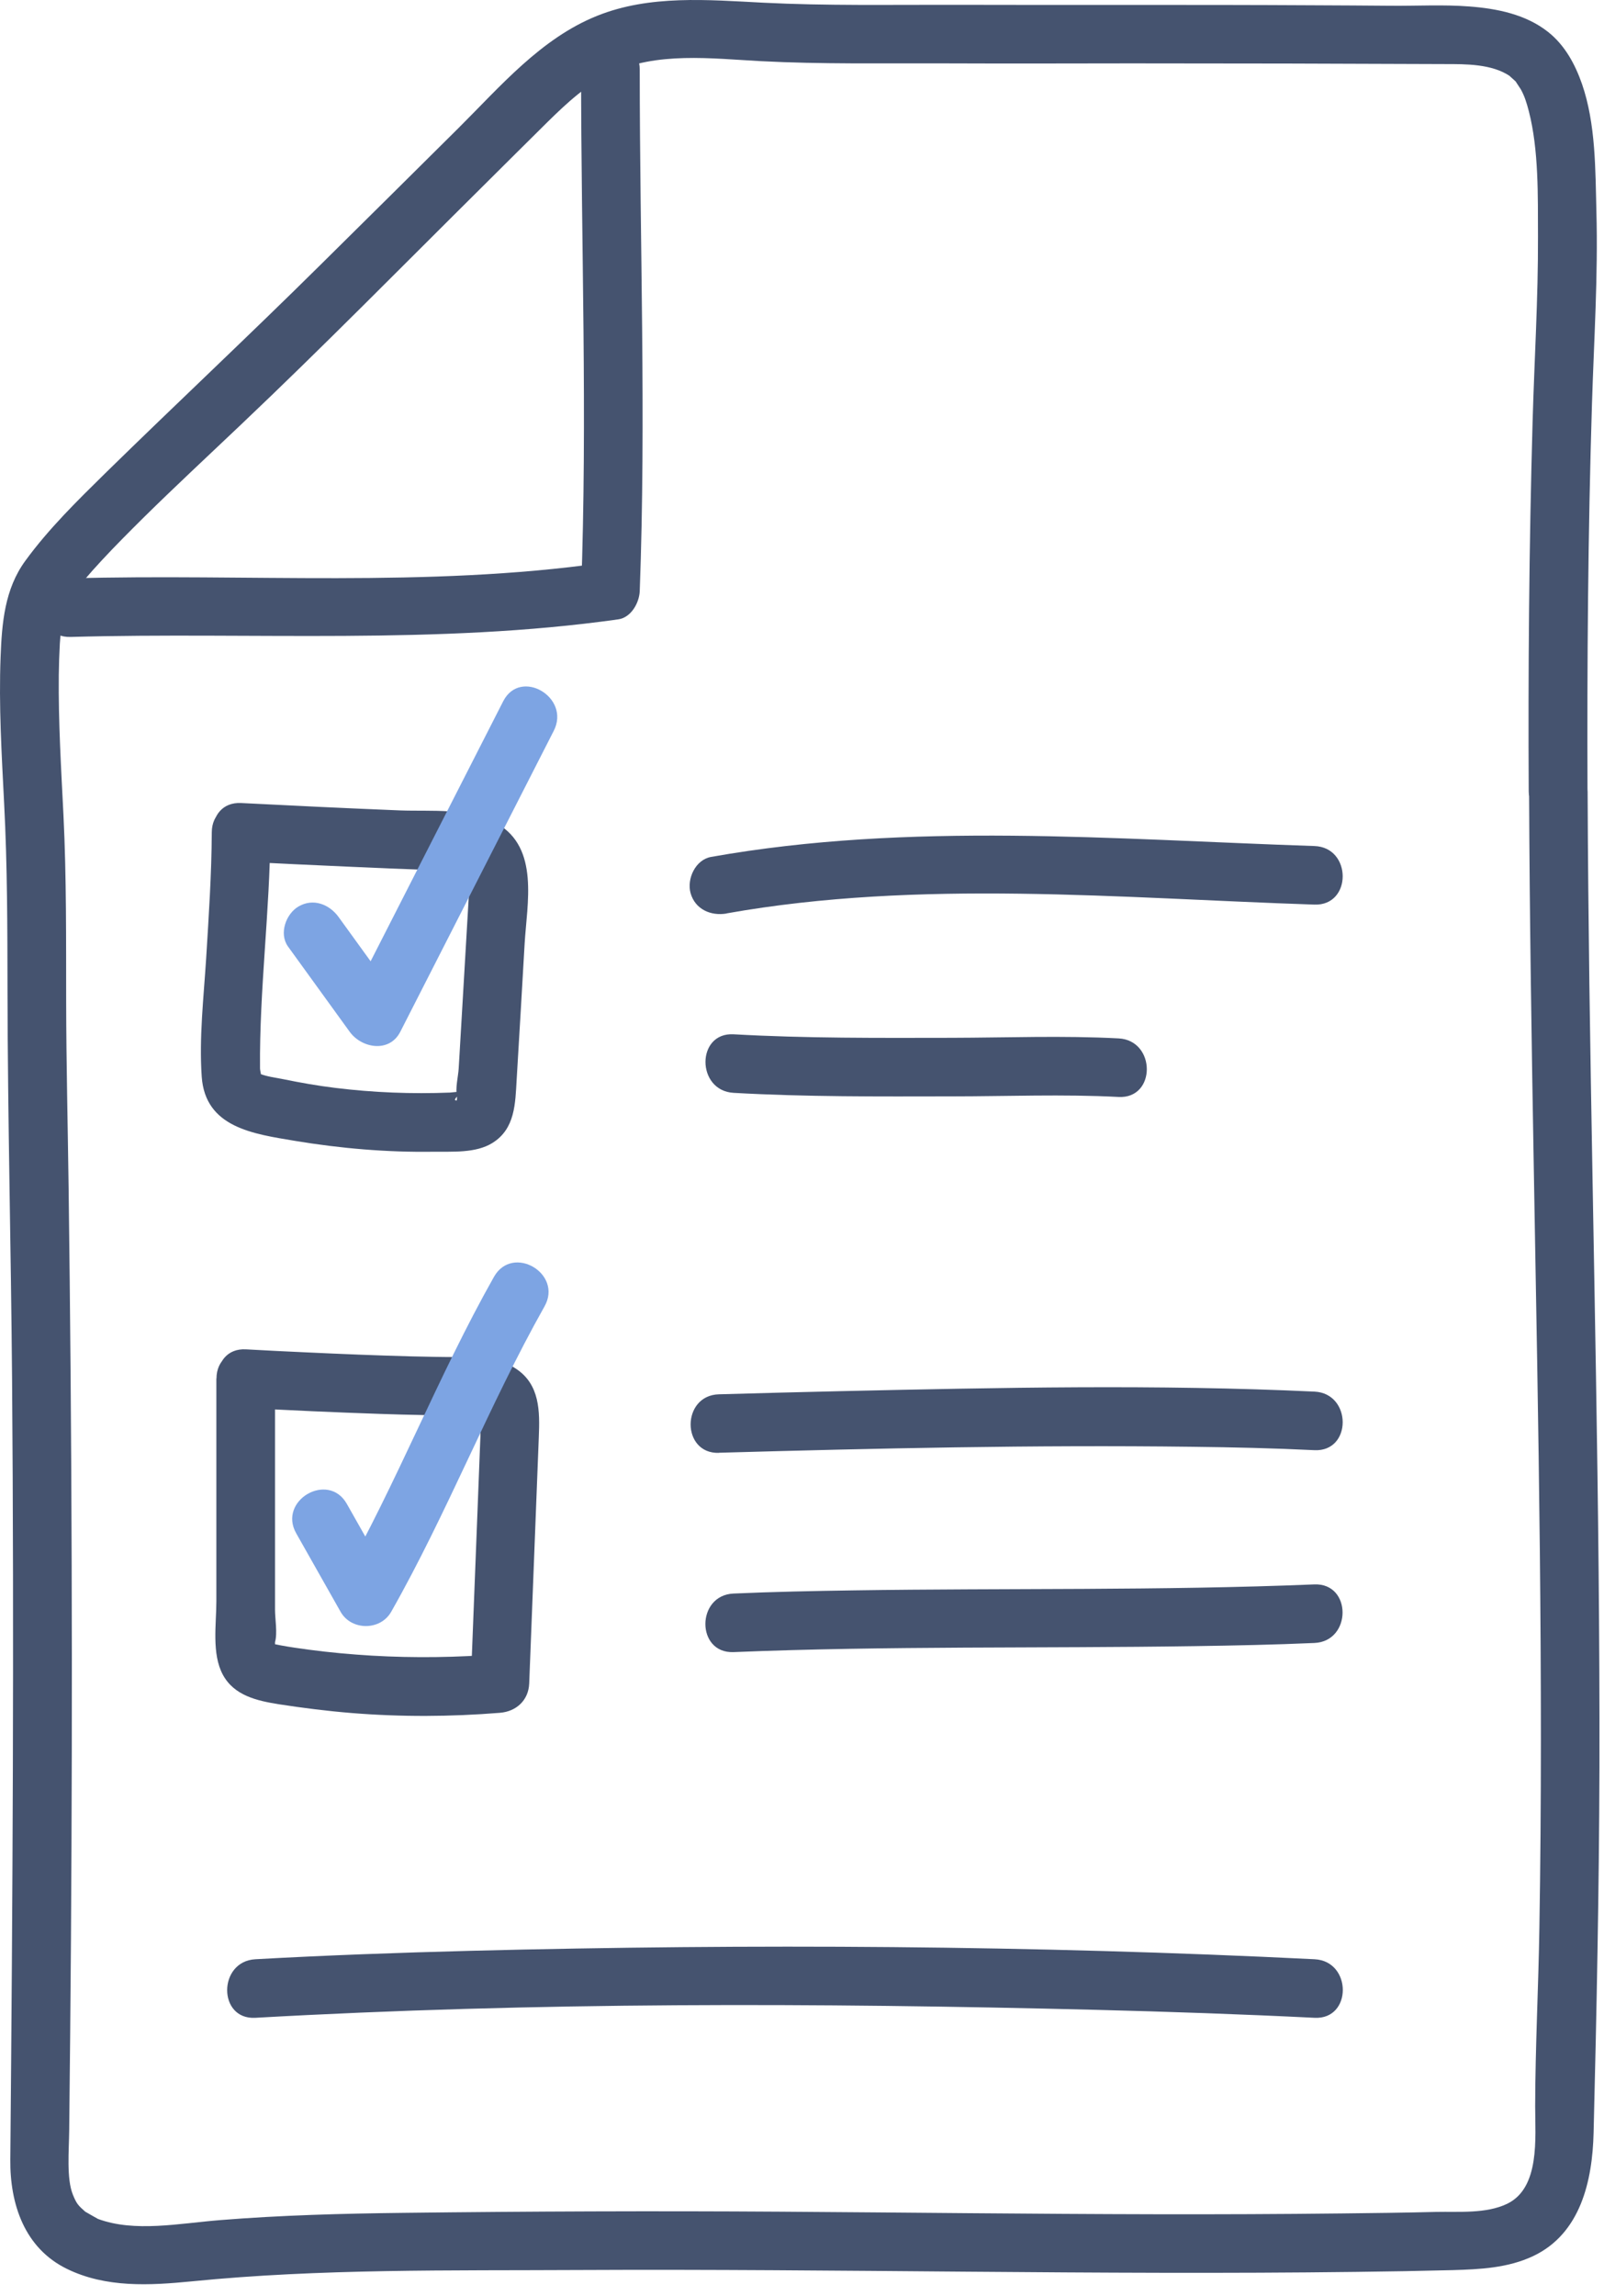
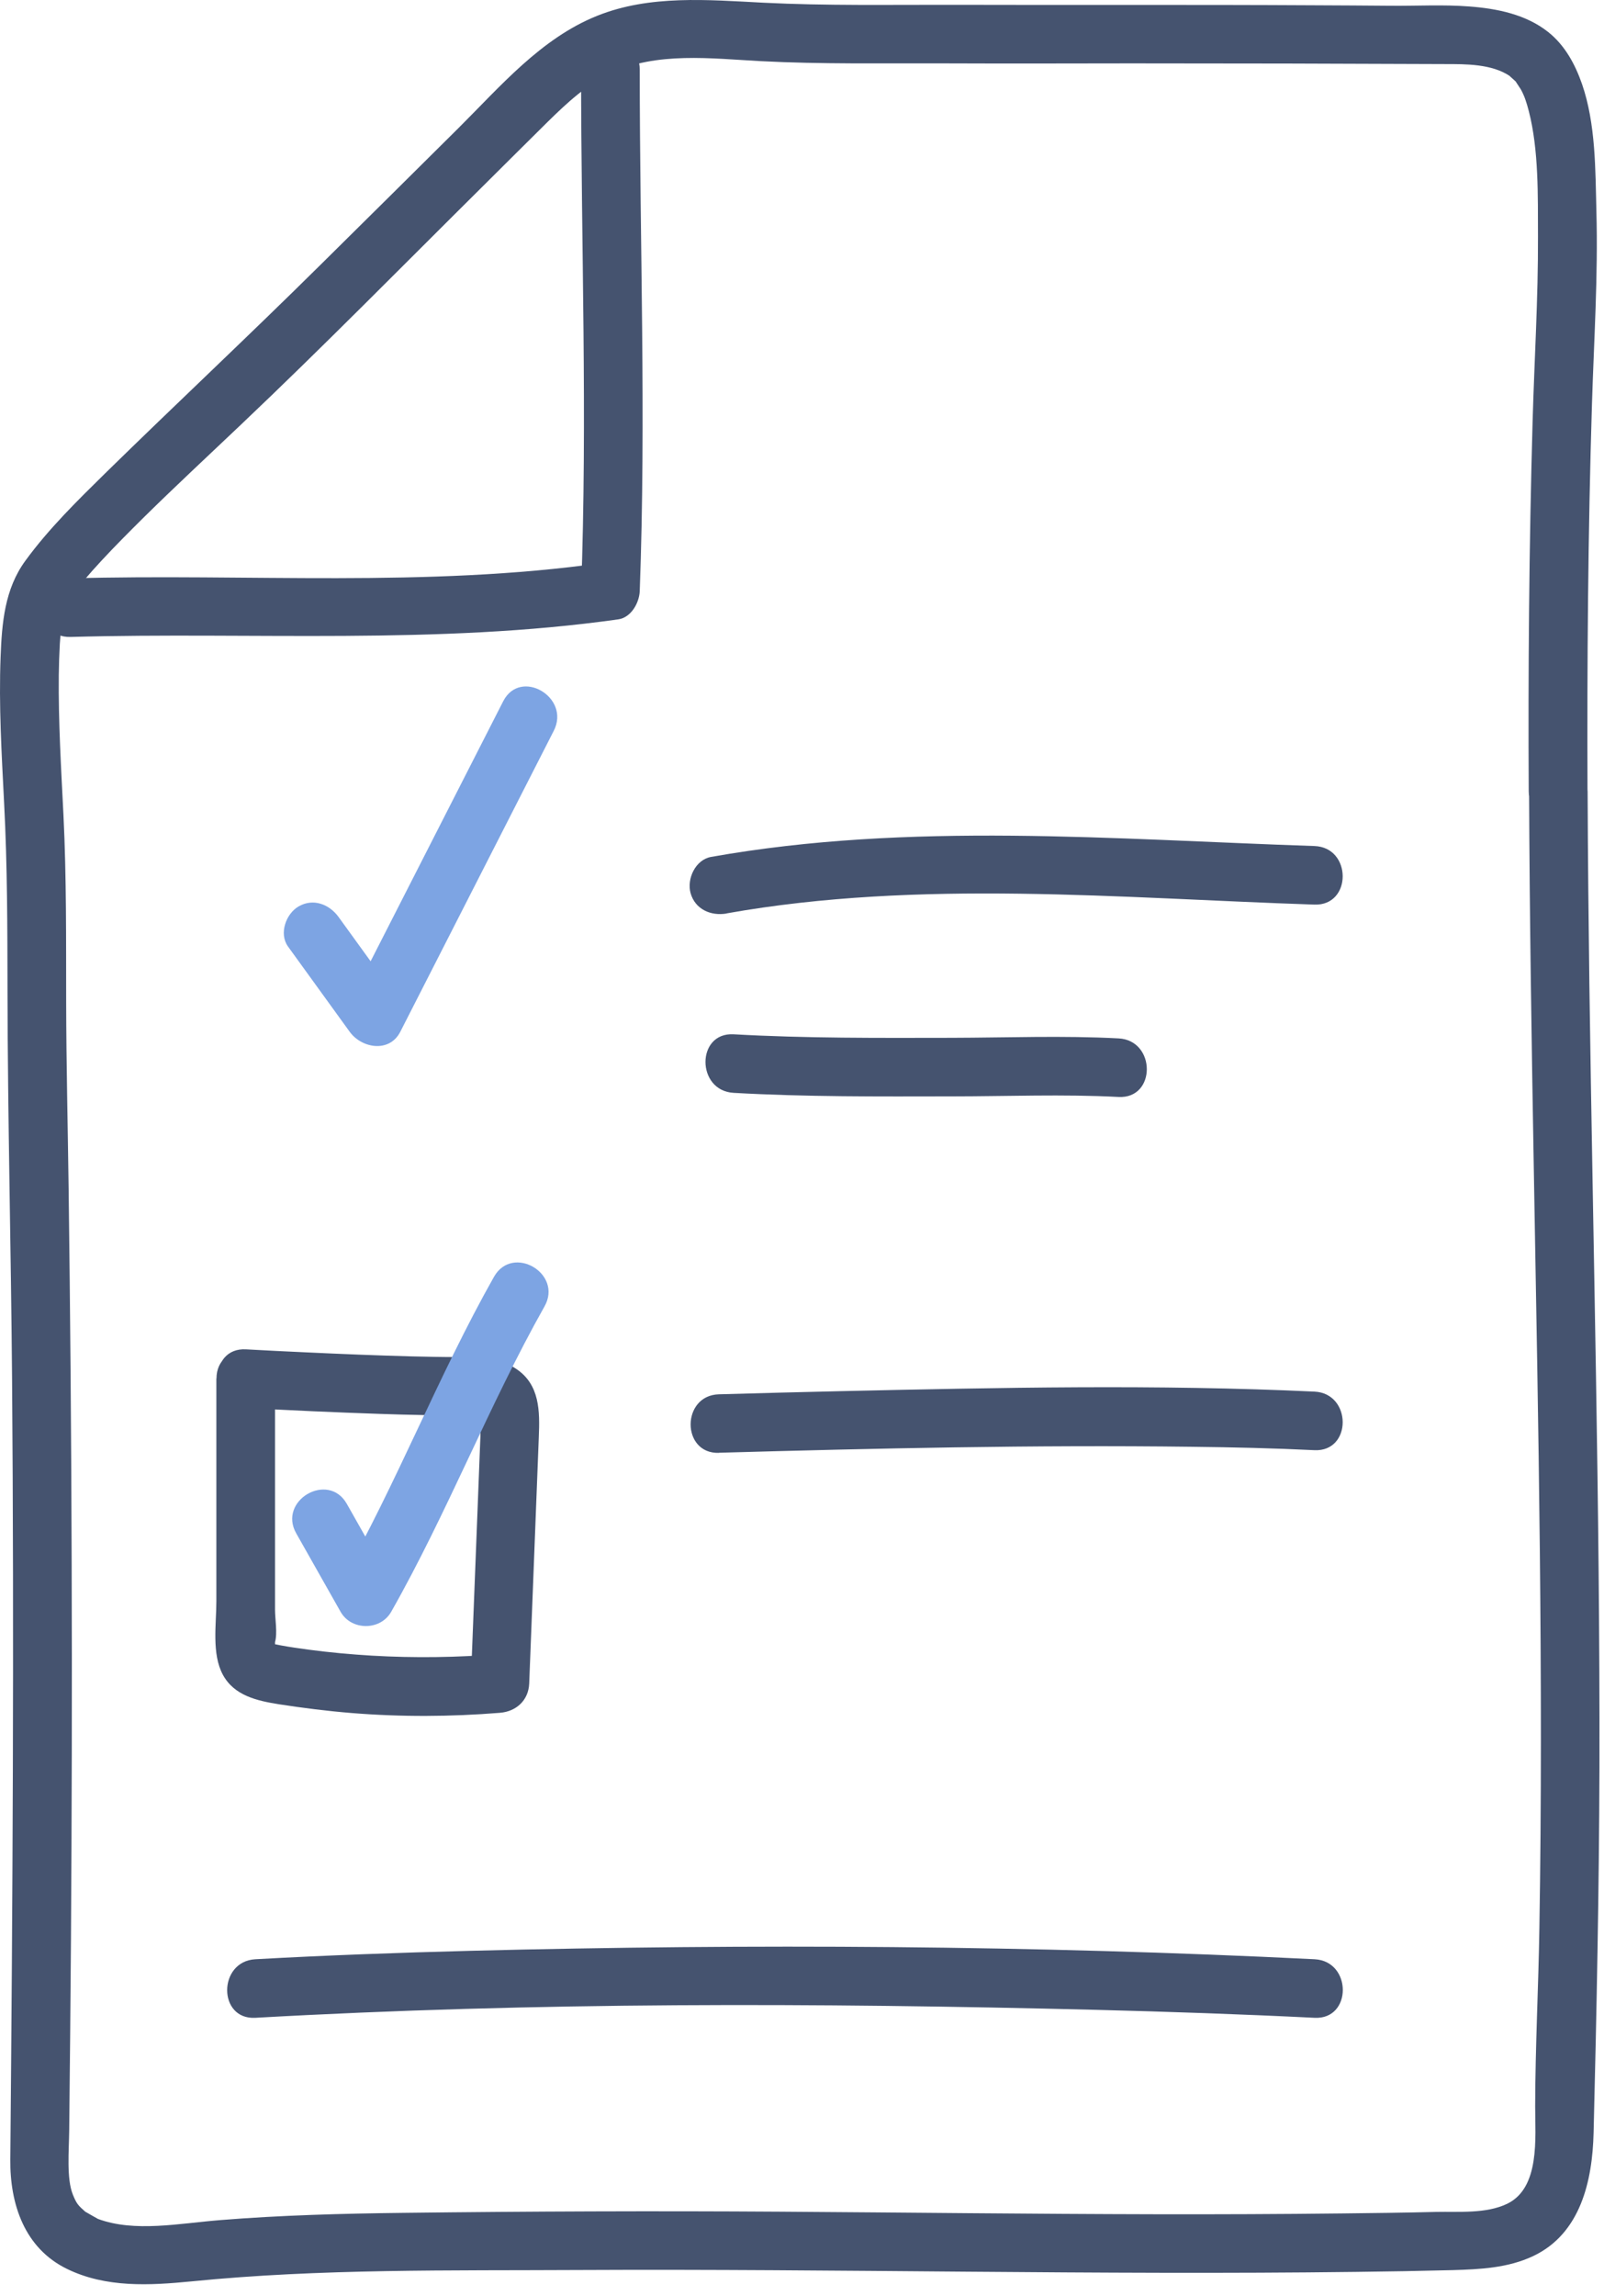
<svg xmlns="http://www.w3.org/2000/svg" width="137" height="196" viewBox="0 0 137 196" fill="none">
  <g clip-path="url(#clip0_3494_11793)">
    <path d="M135.591 67.591C135.551 56.571 135.631 45.551 135.971 34.531C136.141 29.041 136.501 23.551 136.351 18.061C136.261 14.491 136.301 10.581 135.121 7.171C134.531 5.481 133.661 3.871 132.241 2.741C130.331 1.221 127.861 0.731 125.481 0.551C123.271 0.381 121.031 0.511 118.811 0.491C116.591 0.471 114.451 0.461 112.271 0.451C101.941 0.391 91.601 0.441 81.271 0.411C75.921 0.401 70.541 0.501 65.201 0.231C60.471 -0.009 55.501 -0.459 51.001 1.351C46.211 3.271 42.741 7.371 39.161 10.931C35.231 14.831 31.301 18.731 27.361 22.621C21.301 28.621 15.081 34.441 8.991 40.401C6.591 42.761 4.151 45.151 2.161 47.881C0.401 50.291 0.161 53.171 0.051 56.081C-0.109 60.241 0.141 64.401 0.351 68.551C0.631 73.881 0.631 79.211 0.641 84.551C0.661 95.611 0.941 106.661 1.031 117.721C1.211 139.941 1.081 162.151 0.881 184.361C0.841 188.171 2.091 191.941 5.731 193.711C9.061 195.331 12.781 195.121 16.361 194.771C27.371 193.671 38.501 193.861 49.551 193.801C71.651 193.691 93.741 194.241 115.841 193.961C118.591 193.931 121.331 193.881 124.071 193.811C126.421 193.741 128.791 193.631 130.951 192.611C135.011 190.691 136.011 186.171 136.111 182.091C136.371 171.691 136.581 161.291 136.611 150.891C136.661 128.611 136.061 106.331 135.751 84.051C135.681 78.561 135.621 73.081 135.601 67.591C135.591 64.371 130.591 64.371 130.601 67.591C130.691 89.211 131.291 110.821 131.521 132.431C131.631 143.151 131.661 153.881 131.481 164.601C131.401 169.671 131.131 174.751 131.121 179.821C131.121 182.521 131.551 186.791 128.721 188.151C126.921 189.011 124.601 188.801 122.661 188.841C119.981 188.911 117.291 188.941 114.611 188.971C109.351 189.031 104.101 189.051 98.841 189.041C88.111 189.021 77.371 188.891 66.641 188.821C55.911 188.751 45.211 188.791 34.491 188.921C29.251 188.981 24.011 189.121 18.791 189.541C15.291 189.821 11.511 190.601 8.371 189.441C8.351 189.441 7.271 188.811 7.281 188.821C6.681 188.291 6.541 188.151 6.221 187.361C5.671 185.991 5.891 183.611 5.911 181.861C5.971 176.451 6.021 171.041 6.061 165.631C6.131 154.931 6.161 144.231 6.121 133.541C6.091 122.841 6.001 112.151 5.861 101.451C5.791 96.151 5.661 90.841 5.651 85.541C5.641 80.241 5.681 74.911 5.421 69.601C5.221 65.621 4.981 61.641 5.021 57.651C5.031 56.751 5.061 55.851 5.111 54.951C5.141 54.551 5.171 54.151 5.211 53.751C5.241 53.421 5.221 53.511 5.321 52.961C5.381 52.661 5.441 52.371 5.521 52.081C5.591 51.811 5.781 51.421 5.551 51.891C5.781 51.431 6.061 51.001 6.351 50.581C6.411 50.501 6.471 50.411 6.531 50.331C6.751 50.031 6.291 50.621 6.541 50.311C6.741 50.061 6.941 49.811 7.151 49.571C7.651 48.981 8.161 48.411 8.691 47.841C9.851 46.591 11.061 45.381 12.271 44.181C14.981 41.511 17.771 38.921 20.531 36.301C27.581 29.621 34.391 22.691 41.281 15.861C43.121 14.041 44.941 12.211 46.791 10.391C48.411 8.801 50.081 7.241 52.151 6.261C56.071 4.391 60.791 5.001 64.981 5.221C70.151 5.491 75.351 5.391 80.521 5.411C85.691 5.431 91.261 5.421 96.631 5.411C105.561 5.411 114.491 5.431 123.411 5.471C125.201 5.471 127.421 5.451 128.971 6.501C128.811 6.391 129.411 6.901 129.491 6.991C129.361 6.841 129.831 7.511 129.891 7.621C130.201 8.171 130.391 8.761 130.581 9.501C131.431 12.811 131.351 16.681 131.361 20.201C131.381 25.471 131.051 30.731 130.901 36.001C130.751 41.341 130.651 46.691 130.601 52.031C130.551 57.371 130.541 62.391 130.571 67.571C130.581 70.791 135.581 70.791 135.571 67.571L135.591 67.591Z" fill="#45536F" />
    <path d="M49.631 5.938C49.631 20.788 50.181 35.618 49.631 50.468L51.471 48.058C36.431 50.188 21.141 48.958 6.021 49.378C2.811 49.468 2.801 54.468 6.021 54.378C21.621 53.948 37.291 55.068 52.801 52.878C53.901 52.728 54.601 51.468 54.641 50.468C55.191 35.628 54.641 20.788 54.641 5.938C54.641 2.718 49.641 2.718 49.641 5.938H49.631Z" fill="#45536F" />
    <path d="M62.06 77.98C78.56 75.05 95.63 76.68 112.27 77.23C115.49 77.34 115.48 72.34 112.27 72.23C95.14 71.66 77.72 70.14 60.73 73.16C59.4 73.4 58.65 75.02 58.98 76.24C59.37 77.64 60.72 78.22 62.06 77.99V77.98Z" fill="#45536F" />
    <path d="M61.4 124.028C74.859 123.648 88.34 123.348 101.81 123.518C105.3 123.558 108.79 123.638 112.27 123.808C115.49 123.958 115.48 118.958 112.27 118.808C98.82 118.178 85.32 118.468 71.859 118.768C68.37 118.848 64.879 118.938 61.4 119.038C58.19 119.128 58.179 124.128 61.4 124.038V124.028Z" fill="#45536F" />
-     <path d="M62.659 141.048C75.779 140.508 88.919 140.738 102.039 140.538C105.449 140.488 108.859 140.418 112.259 140.268C115.469 140.138 115.479 135.138 112.259 135.268C99.139 135.808 85.999 135.578 72.879 135.778C69.469 135.828 66.059 135.898 62.659 136.048C59.449 136.178 59.439 141.178 62.659 141.048Z" fill="#45536F" />
    <path d="M21.81 172.269C45.7 170.919 69.71 170.989 93.63 171.589C99.85 171.749 106.06 171.959 112.28 172.269C115.5 172.429 115.49 167.429 112.28 167.269C88.29 166.079 64.2 165.939 40.19 166.549C34.06 166.709 27.93 166.929 21.81 167.269C18.61 167.449 18.59 172.449 21.81 172.269Z" fill="#45536F" />
    <path d="M62.66 93.302C68.85 93.652 75.06 93.612 81.25 93.602C86 93.602 90.8 93.402 95.54 93.652C98.76 93.822 98.75 88.822 95.54 88.652C90.79 88.402 86 88.592 81.25 88.602C75.06 88.612 68.84 88.652 62.66 88.302C59.45 88.122 59.46 93.122 62.66 93.302Z" fill="#45536F" />
-     <path d="M18.089 71.068C18.069 74.658 17.829 78.228 17.609 81.808C17.399 85.128 16.999 88.588 17.229 91.918C17.529 96.278 21.669 96.808 25.179 97.398C29.089 98.049 33.059 98.388 37.029 98.329C38.629 98.308 40.629 98.469 42.059 97.579C44.009 96.368 44.009 94.198 44.129 92.168C44.359 88.308 44.589 84.448 44.809 80.579C45.009 77.129 46.079 72.418 42.469 70.318C40.089 68.938 36.829 69.288 34.179 69.189C29.649 69.008 25.119 68.788 20.589 68.558C17.369 68.398 17.379 73.398 20.589 73.558C23.619 73.708 26.639 73.858 29.669 73.988C32.049 74.098 34.429 74.198 36.809 74.278C37.759 74.308 38.739 74.258 39.659 74.518C39.919 74.598 39.949 74.568 40.009 74.638C40.349 75.048 40.059 76.258 40.029 76.708C39.839 80.008 39.639 83.308 39.449 86.608C39.359 88.138 39.269 89.668 39.179 91.198C39.139 91.898 38.869 92.928 39.039 93.608L39.019 93.948C38.709 93.978 38.859 93.748 39.449 93.248C39.349 93.158 38.499 93.278 38.439 93.278C35.169 93.408 31.879 93.278 28.629 92.878C27.149 92.698 25.679 92.438 24.209 92.138C23.559 92.008 22.799 91.918 22.179 91.668C22.069 91.628 22.159 91.788 22.179 91.808C22.409 91.988 22.209 91.458 22.209 91.208C22.149 84.478 23.059 77.778 23.089 71.058C23.099 67.838 18.099 67.838 18.089 71.058V71.068Z" fill="#45536F" />
    <path d="M18.48 117.7C18.48 121.95 18.48 126.2 18.48 130.45C18.48 132.53 18.48 134.62 18.48 136.7C18.48 138.66 18.07 141.18 19.03 142.97C19.99 144.76 21.94 145.2 23.82 145.5C25.89 145.82 27.96 146.08 30.05 146.25C34.26 146.59 38.49 146.57 42.7 146.23C44.09 146.12 45.14 145.17 45.2 143.73C45.38 139.11 45.56 134.49 45.74 129.87C45.83 127.48 45.93 125.09 46.02 122.69C46.11 120.49 46.12 118.19 44.05 116.84C42.59 115.88 40.85 115.86 39.16 115.86C37.82 115.86 36.48 115.83 35.15 115.8C32.16 115.72 29.18 115.6 26.2 115.46C24.47 115.38 22.74 115.3 21.01 115.2C17.79 115.02 17.8 120.02 21.01 120.2C24.82 120.41 28.63 120.58 32.44 120.71C34.95 120.8 37.45 120.84 39.95 120.85C40.11 120.85 41.48 120.89 41.41 121.05C41.43 121 41.04 120.83 41.11 120.75L41.08 120.67V121.06C41.03 121.59 41.05 122.15 41.03 122.68C40.95 124.82 40.86 126.97 40.78 129.11C40.59 133.98 40.4 138.84 40.21 143.71L42.71 141.21C39.07 141.51 35.41 141.56 31.76 141.35C29.96 141.24 28.16 141.08 26.37 140.84C25.57 140.73 24.76 140.62 23.96 140.47C23.92 140.47 23.18 140.31 23.18 140.31C23.4 140.73 23.5 140.83 23.49 140.63C23.49 140.48 23.49 140.34 23.49 140.19C23.71 139.44 23.49 138.22 23.49 137.44V134.69C23.49 132.86 23.49 131.02 23.49 129.19C23.49 125.36 23.49 121.52 23.49 117.69C23.49 114.47 18.49 114.47 18.49 117.69L18.48 117.7Z" fill="#45536F" />
    <path d="M25.301 130.908L29.091 137.608C30.011 139.228 32.491 139.228 33.411 137.608C38.221 129.138 41.731 120.008 46.511 111.528C48.091 108.718 43.781 106.198 42.191 109.008C37.401 117.488 33.901 126.608 29.091 135.088H33.411L29.621 128.388C28.031 125.588 23.711 128.108 25.301 130.908Z" fill="#7DA4E3" />
    <path d="M24.599 80.809C26.359 83.239 28.109 85.659 29.869 88.089C30.889 89.499 33.259 89.909 34.189 88.089C38.559 79.519 42.929 70.959 47.299 62.389C48.759 59.529 44.449 56.999 42.979 59.869C38.609 68.439 34.239 76.999 29.869 85.569H34.189L28.919 78.289C28.129 77.199 26.749 76.659 25.499 77.389C24.419 78.019 23.809 79.709 24.599 80.809Z" fill="#7DA4E3" />
  </g>
  <defs>
    <clipPath id="clip0_3494_11793">
      <rect width="136.6" height="195.03" fill="white" />
    </clipPath>
  </defs>
</svg>